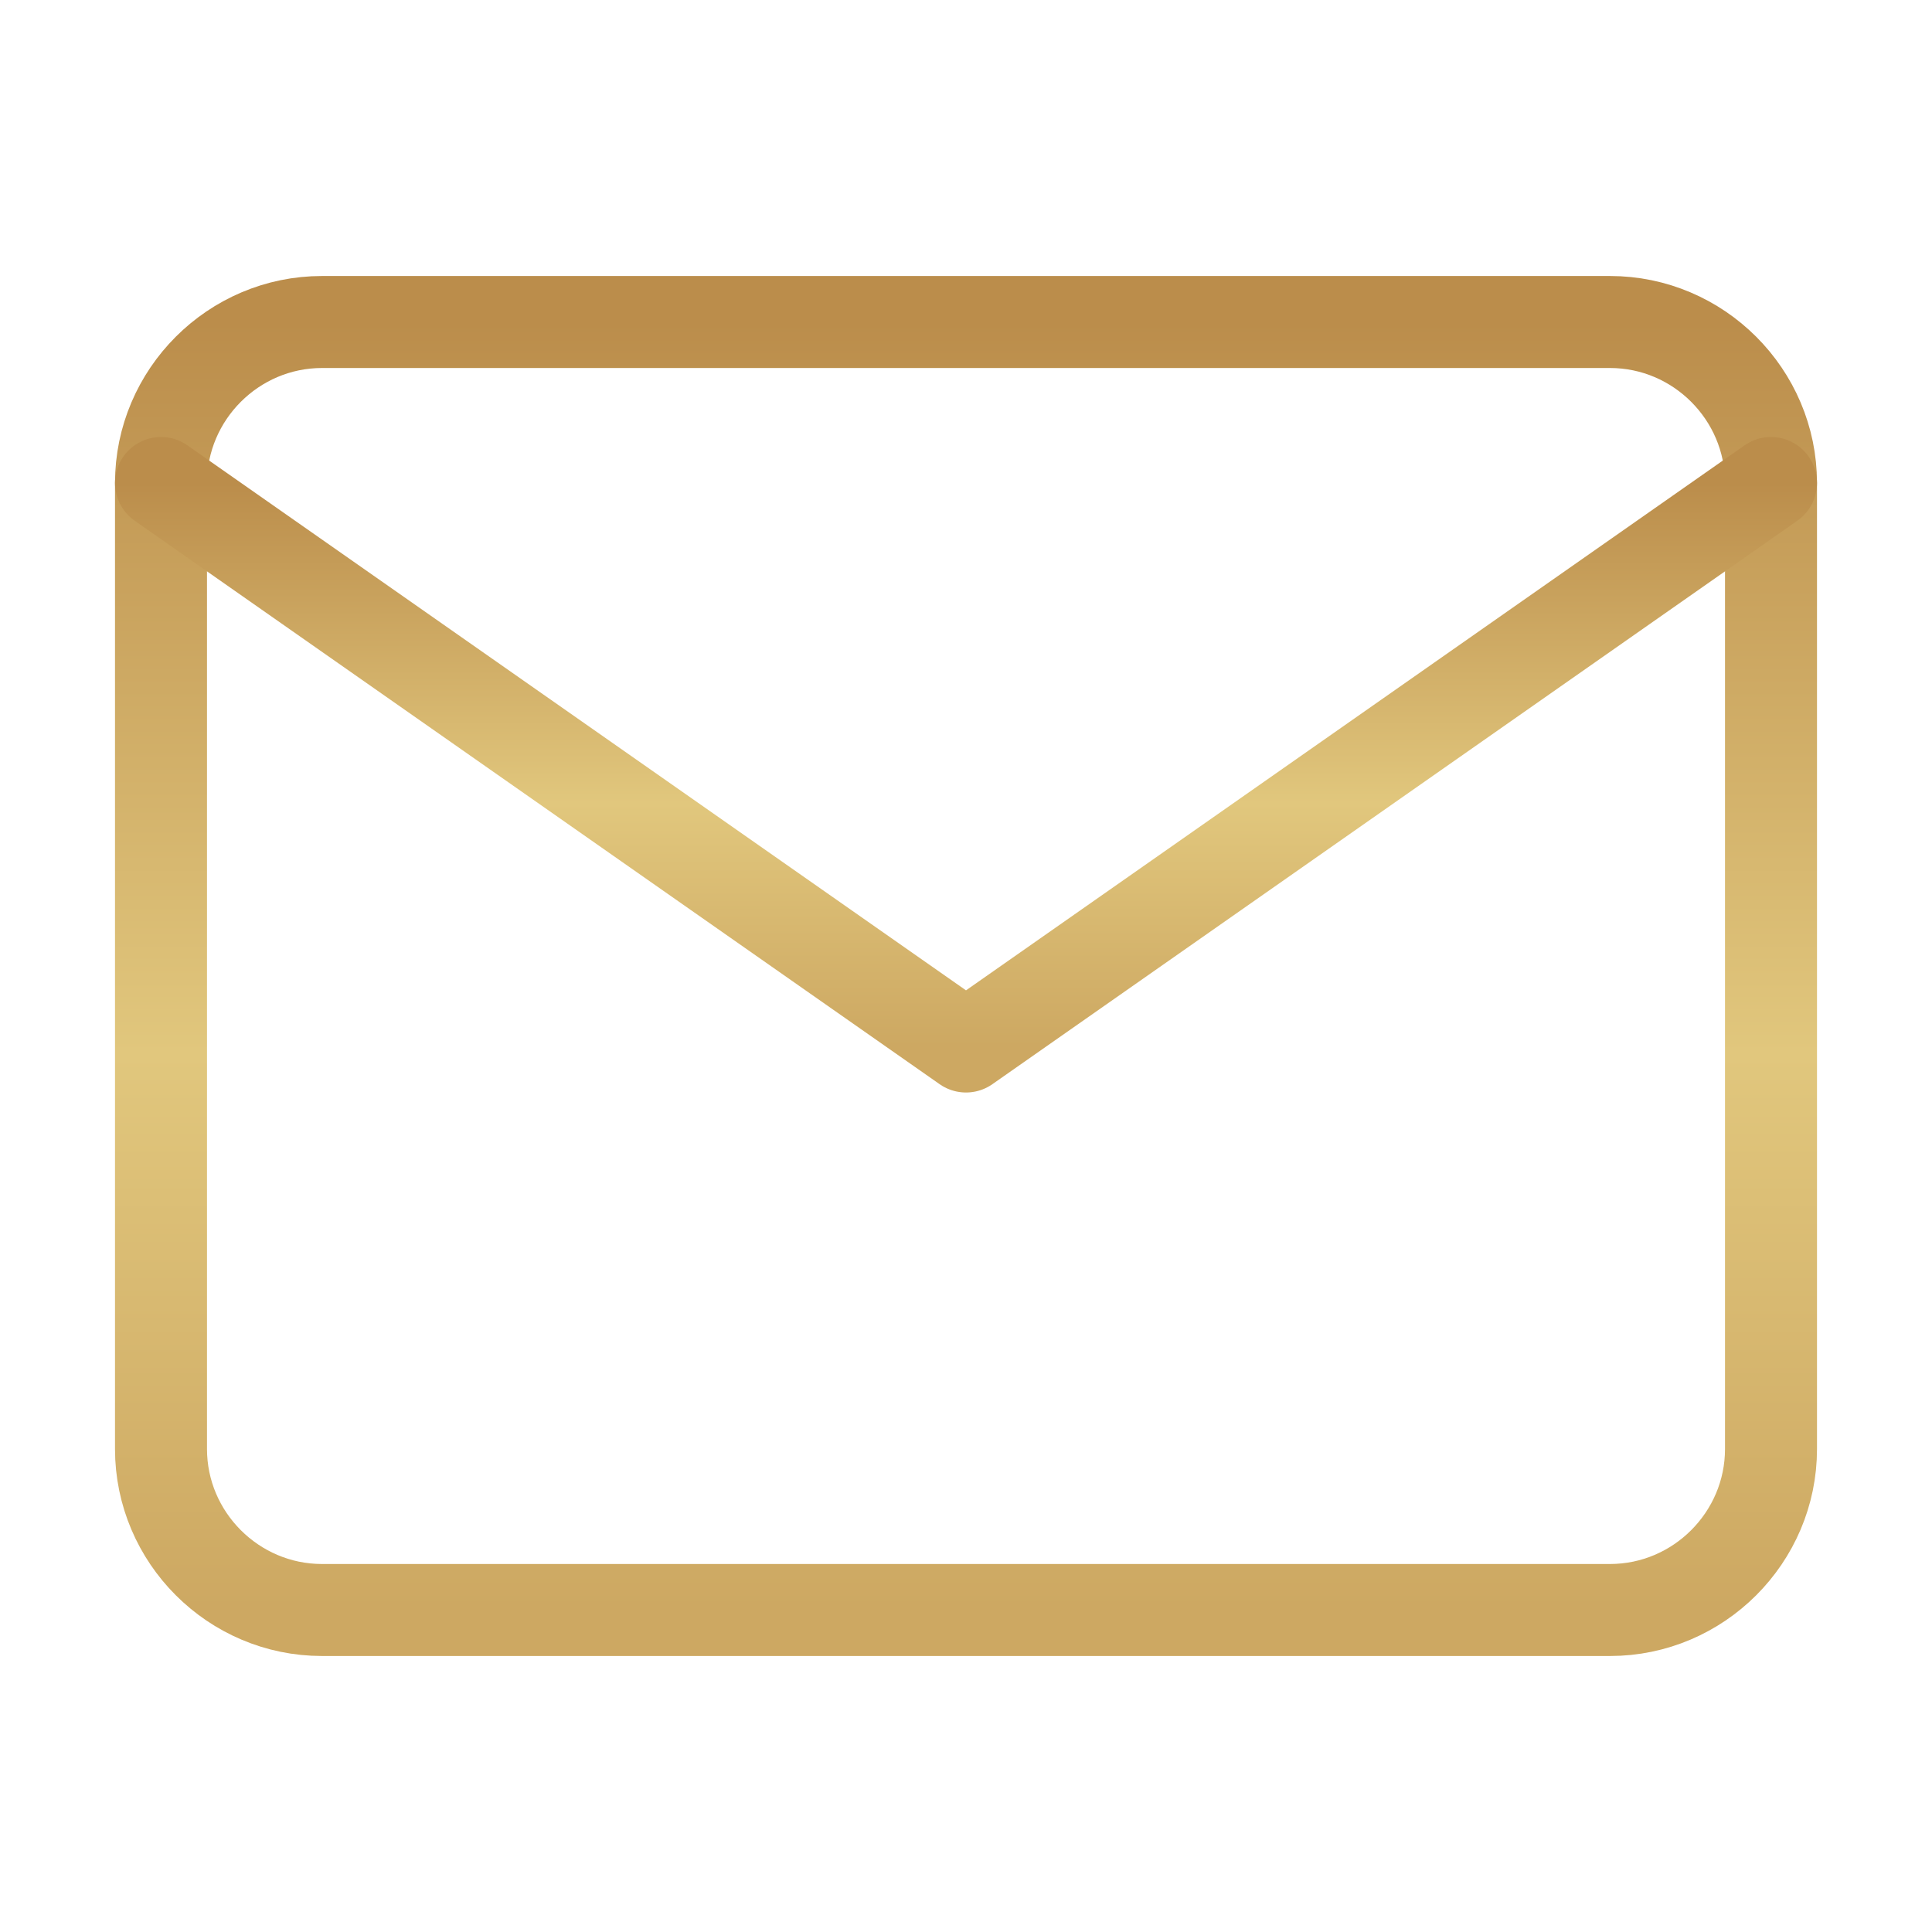
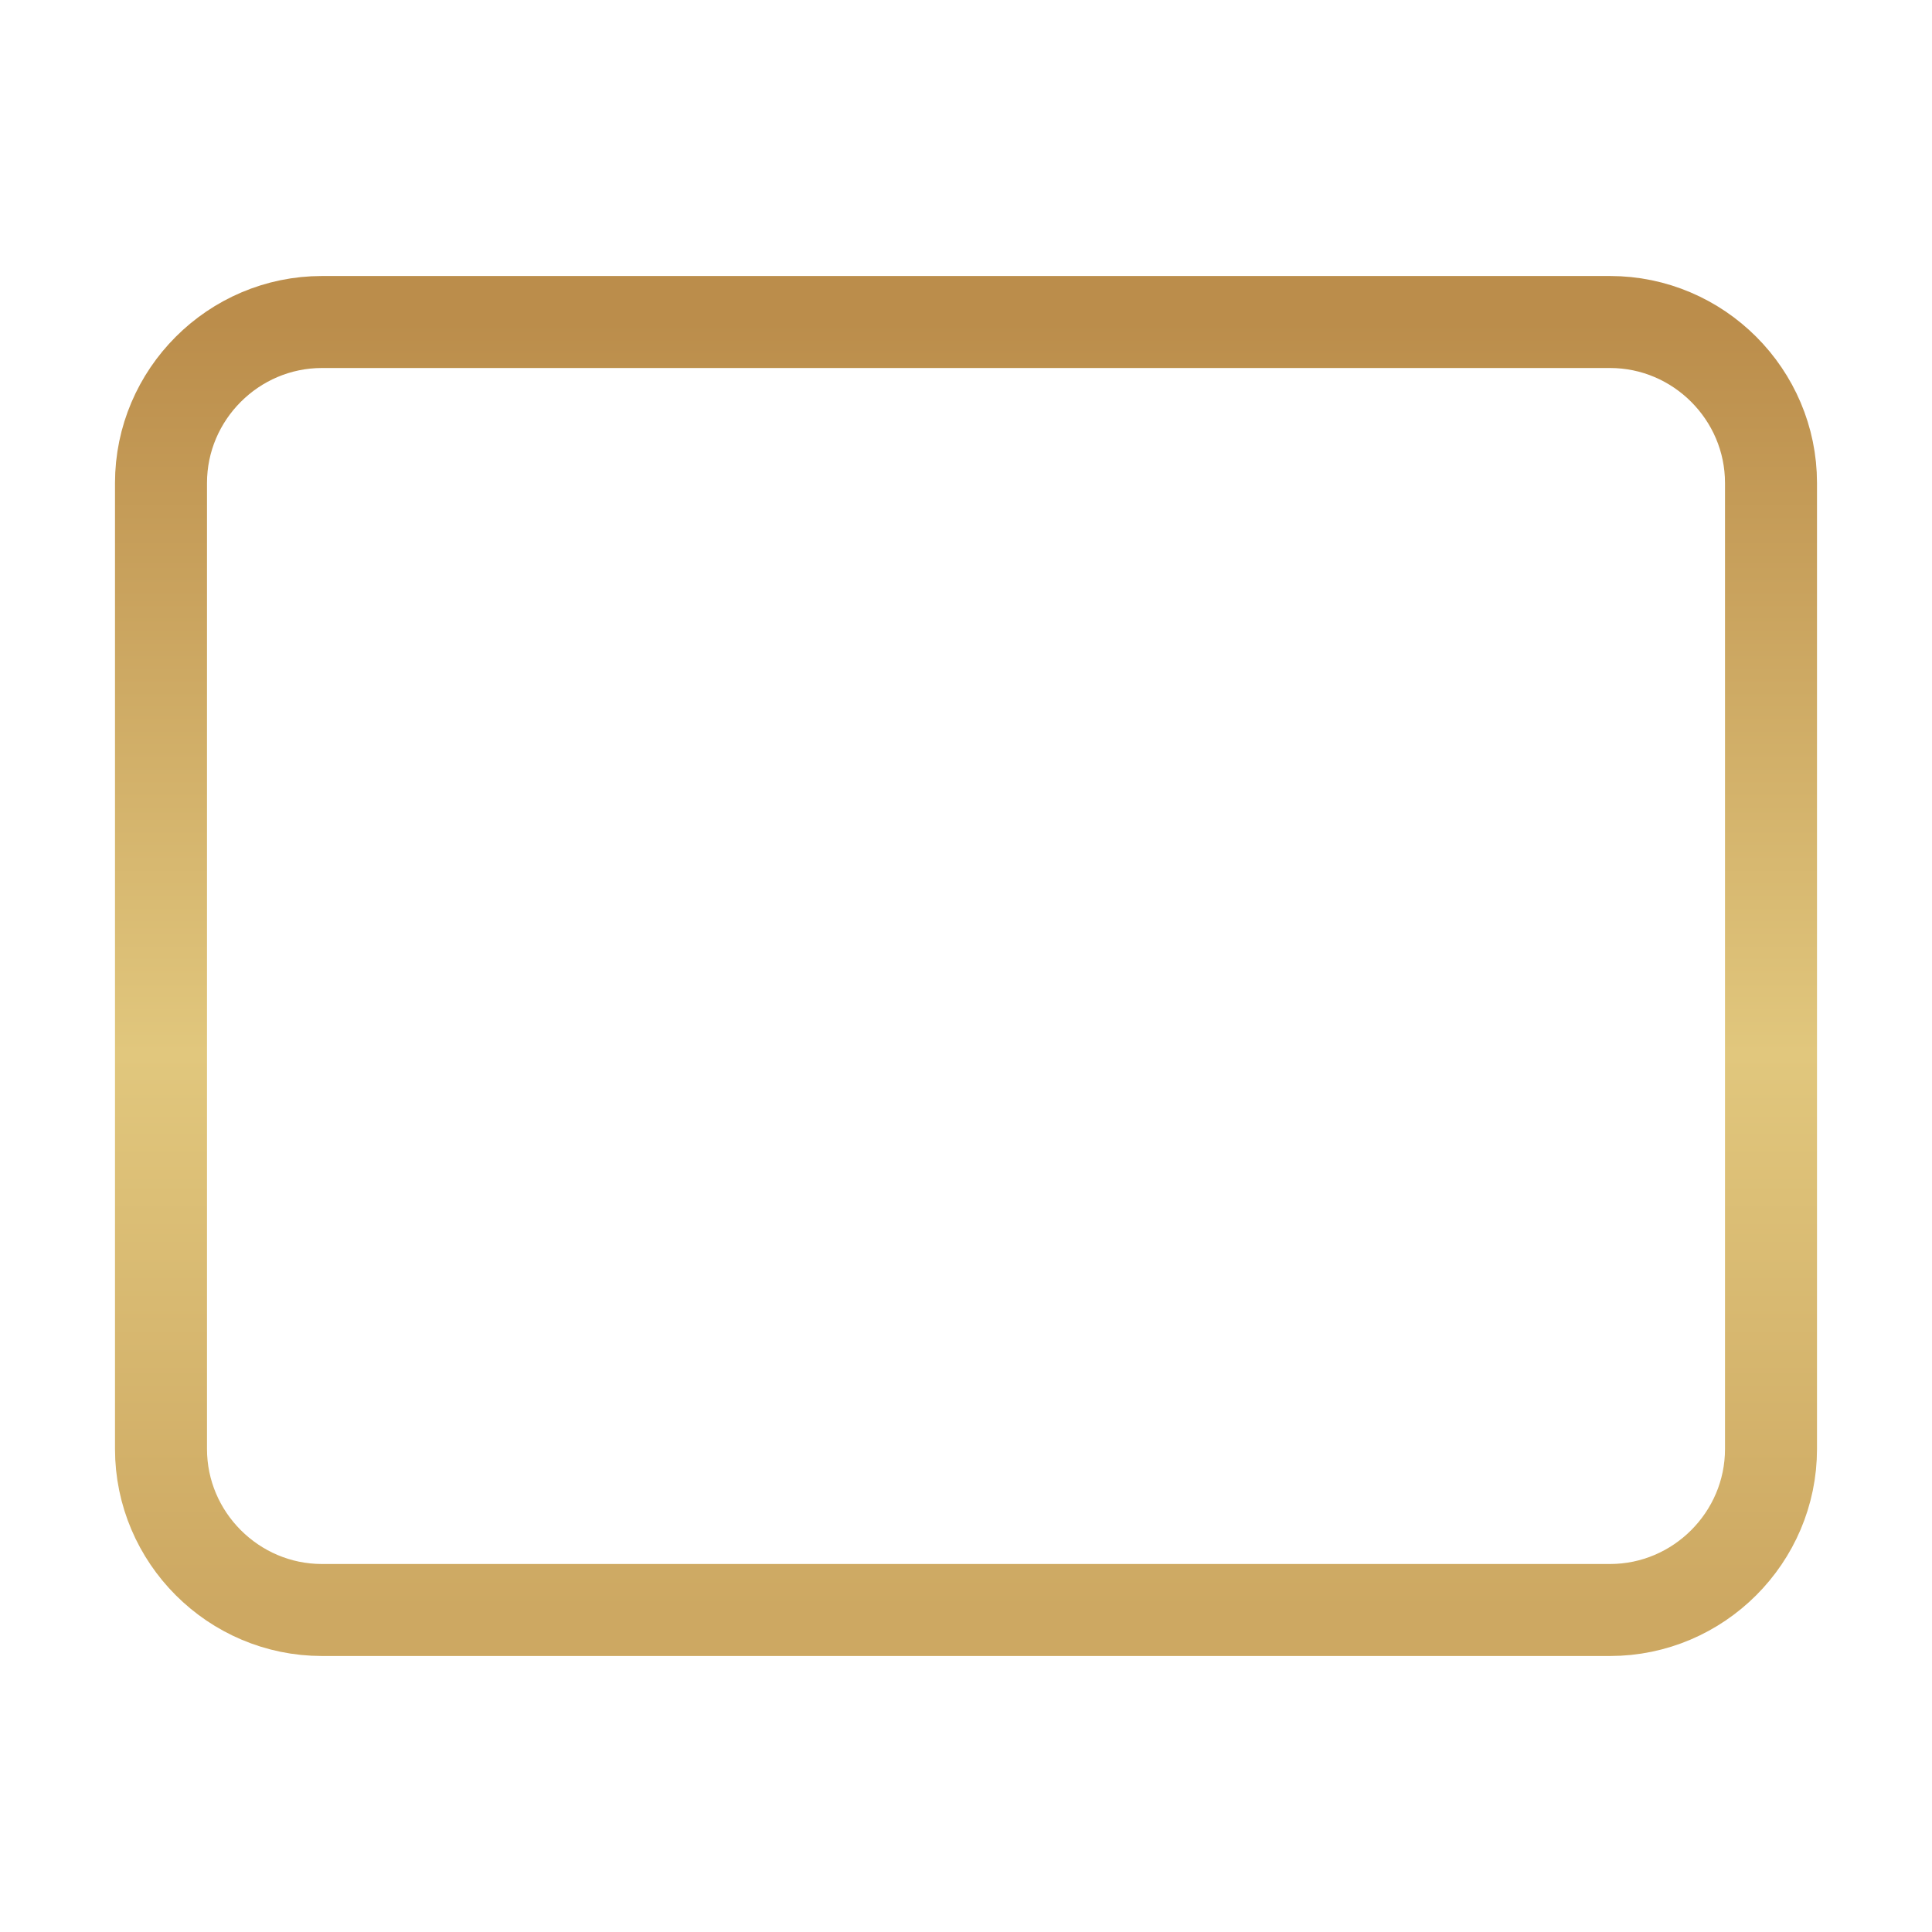
<svg xmlns="http://www.w3.org/2000/svg" width="42" height="42" viewBox="0 0 42 42" fill="none">
  <path d="M7 7H35C36.925 7 38.5 8.575 38.5 10.5V31.5C38.5 33.425 36.925 35 35 35H7C5.075 35 3.5 33.425 3.5 31.5V10.5C3.5 8.575 5.075 7 7 7Z" stroke="url(#paint0_linear_12186_2437)" stroke-width="2" stroke-linecap="round" stroke-linejoin="round" />
-   <path d="M38.5 10.5L21 22.75L3.5 10.5" stroke="url(#paint1_linear_12186_2437)" stroke-width="2" stroke-linecap="round" stroke-linejoin="round" />
  <defs>
    <linearGradient id="paint0_linear_12186_2437" x1="21" y1="7" x2="21" y2="35" gradientUnits="userSpaceOnUse">
      <stop stop-color="#BB8D4B" />
      <stop offset="0.568" stop-color="#E1C77D" />
      <stop offset="1" stop-color="#CDA862" />
    </linearGradient>
    <linearGradient id="paint1_linear_12186_2437" x1="21" y1="10.5" x2="21" y2="22.75" gradientUnits="userSpaceOnUse">
      <stop stop-color="#BB8D4B" />
      <stop offset="0.568" stop-color="#E1C77D" />
      <stop offset="1" stop-color="#CDA862" />
    </linearGradient>
  </defs>
</svg>